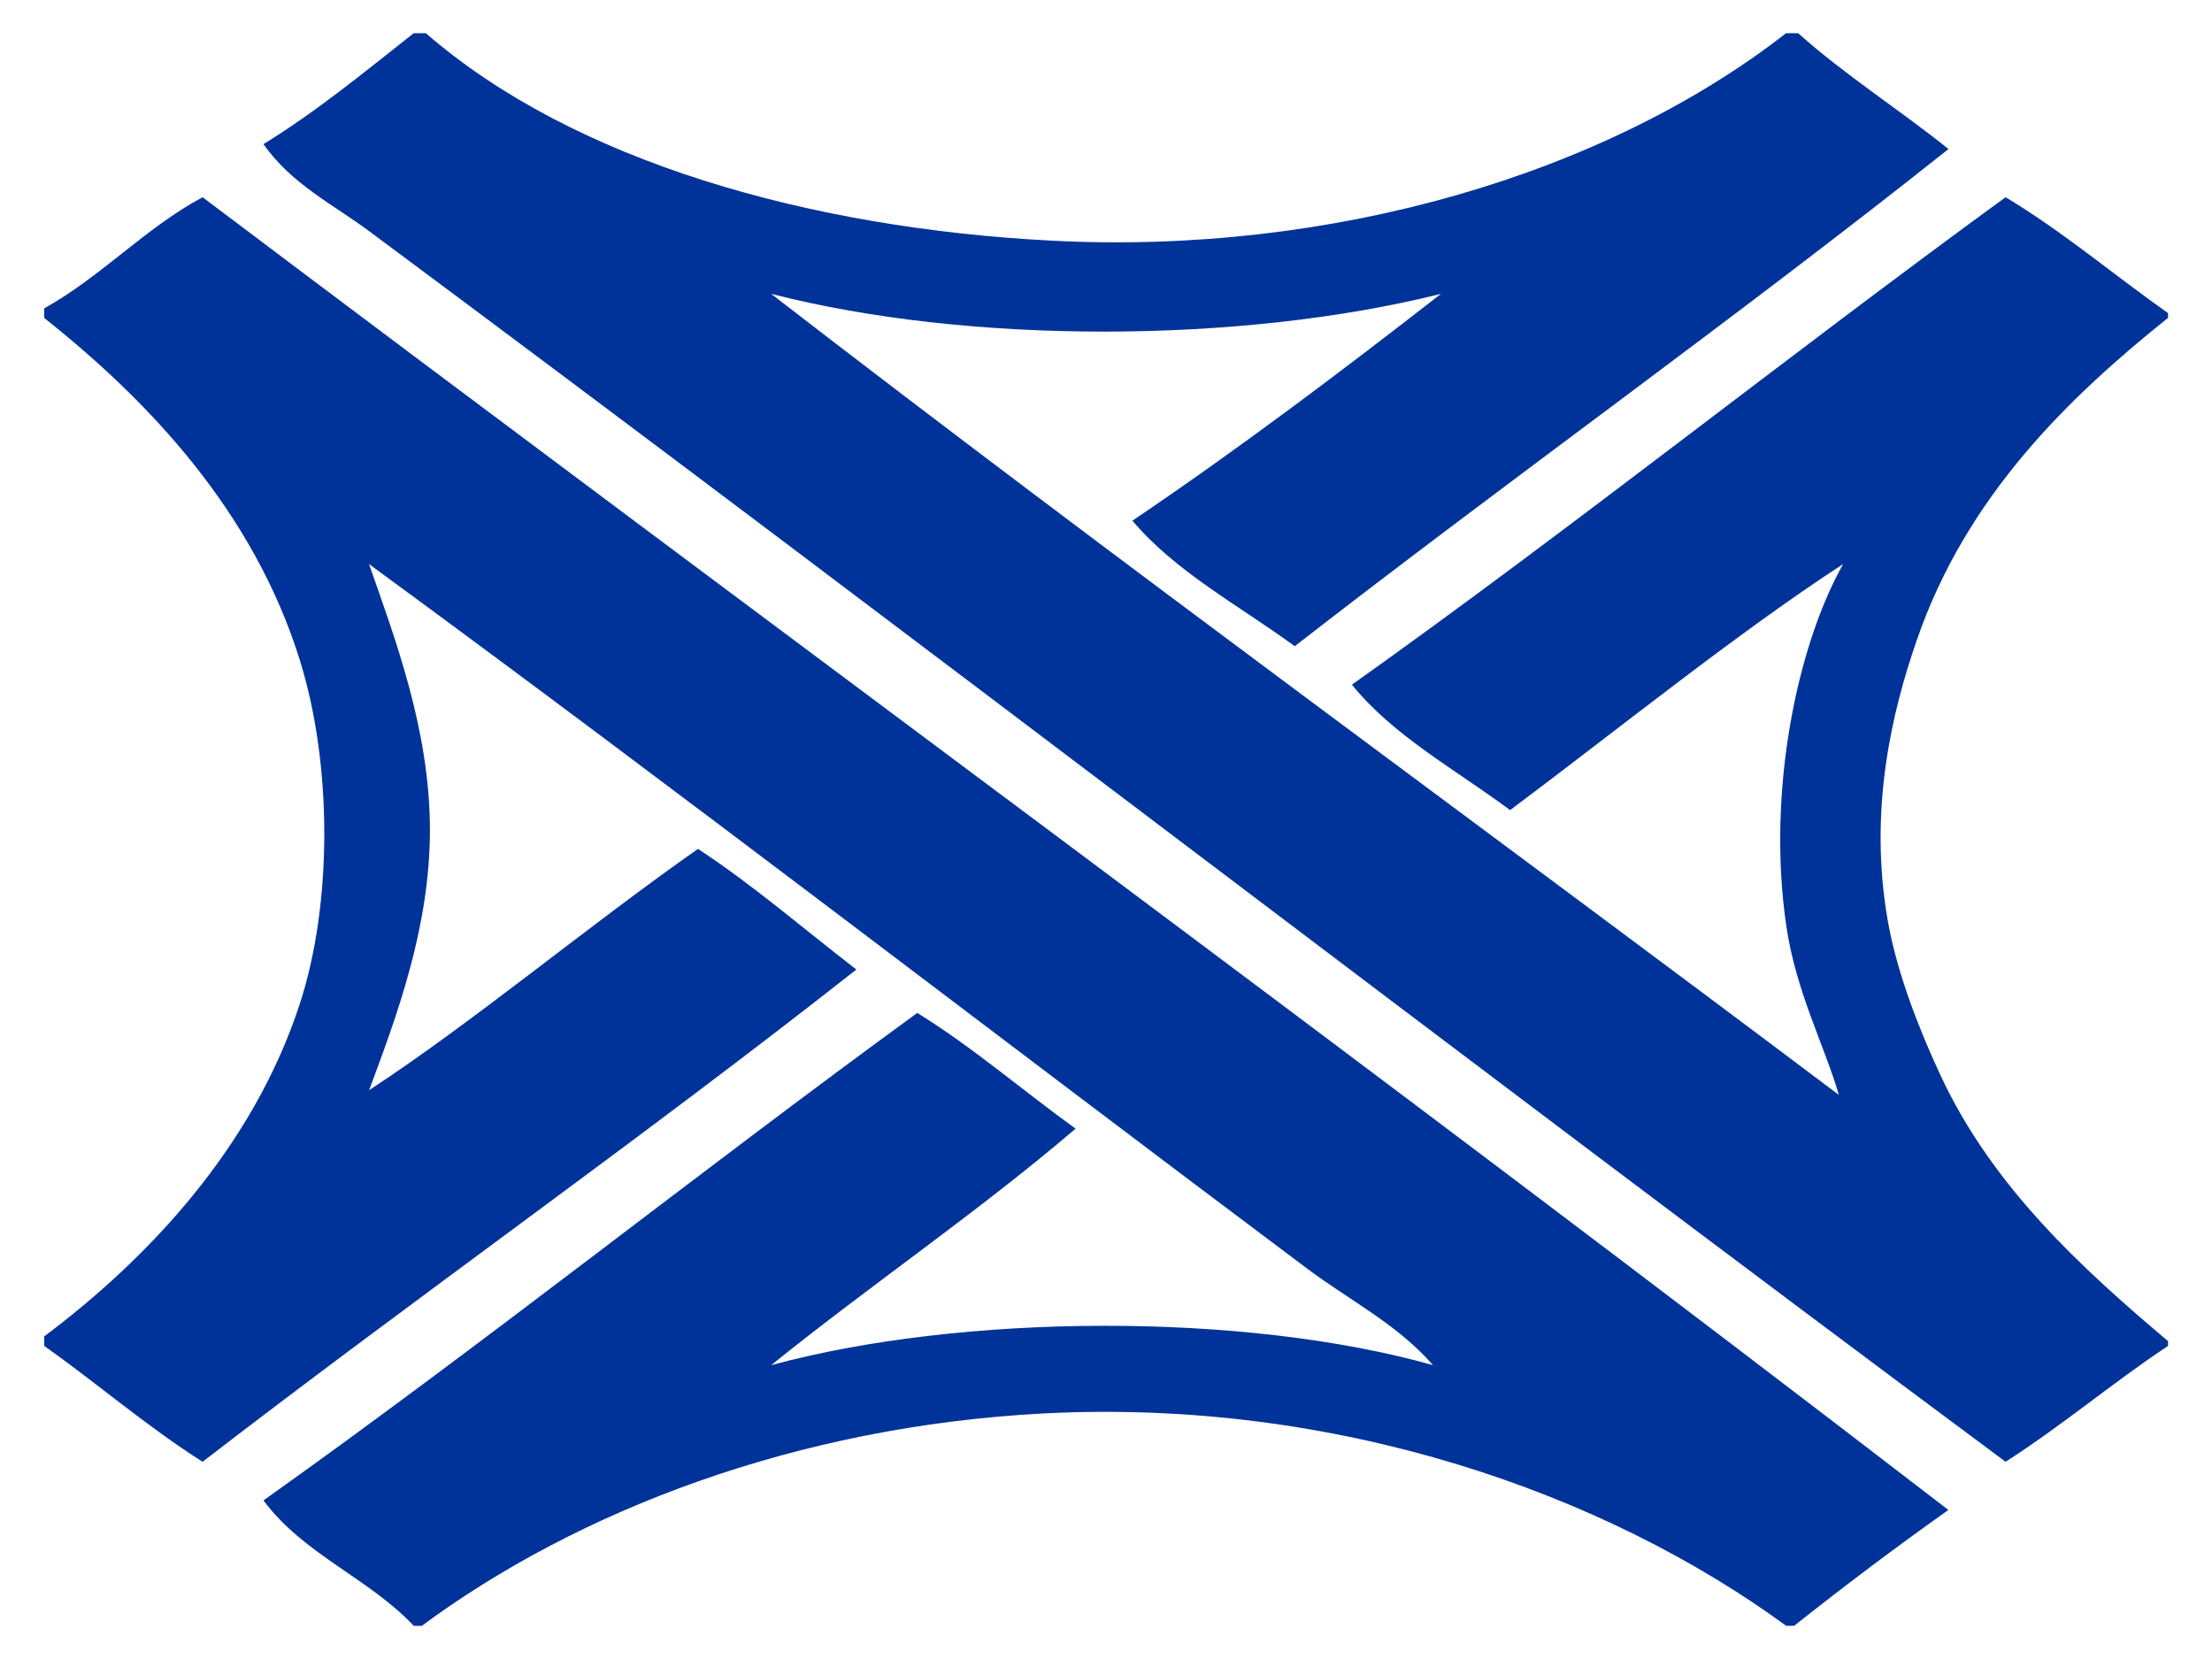
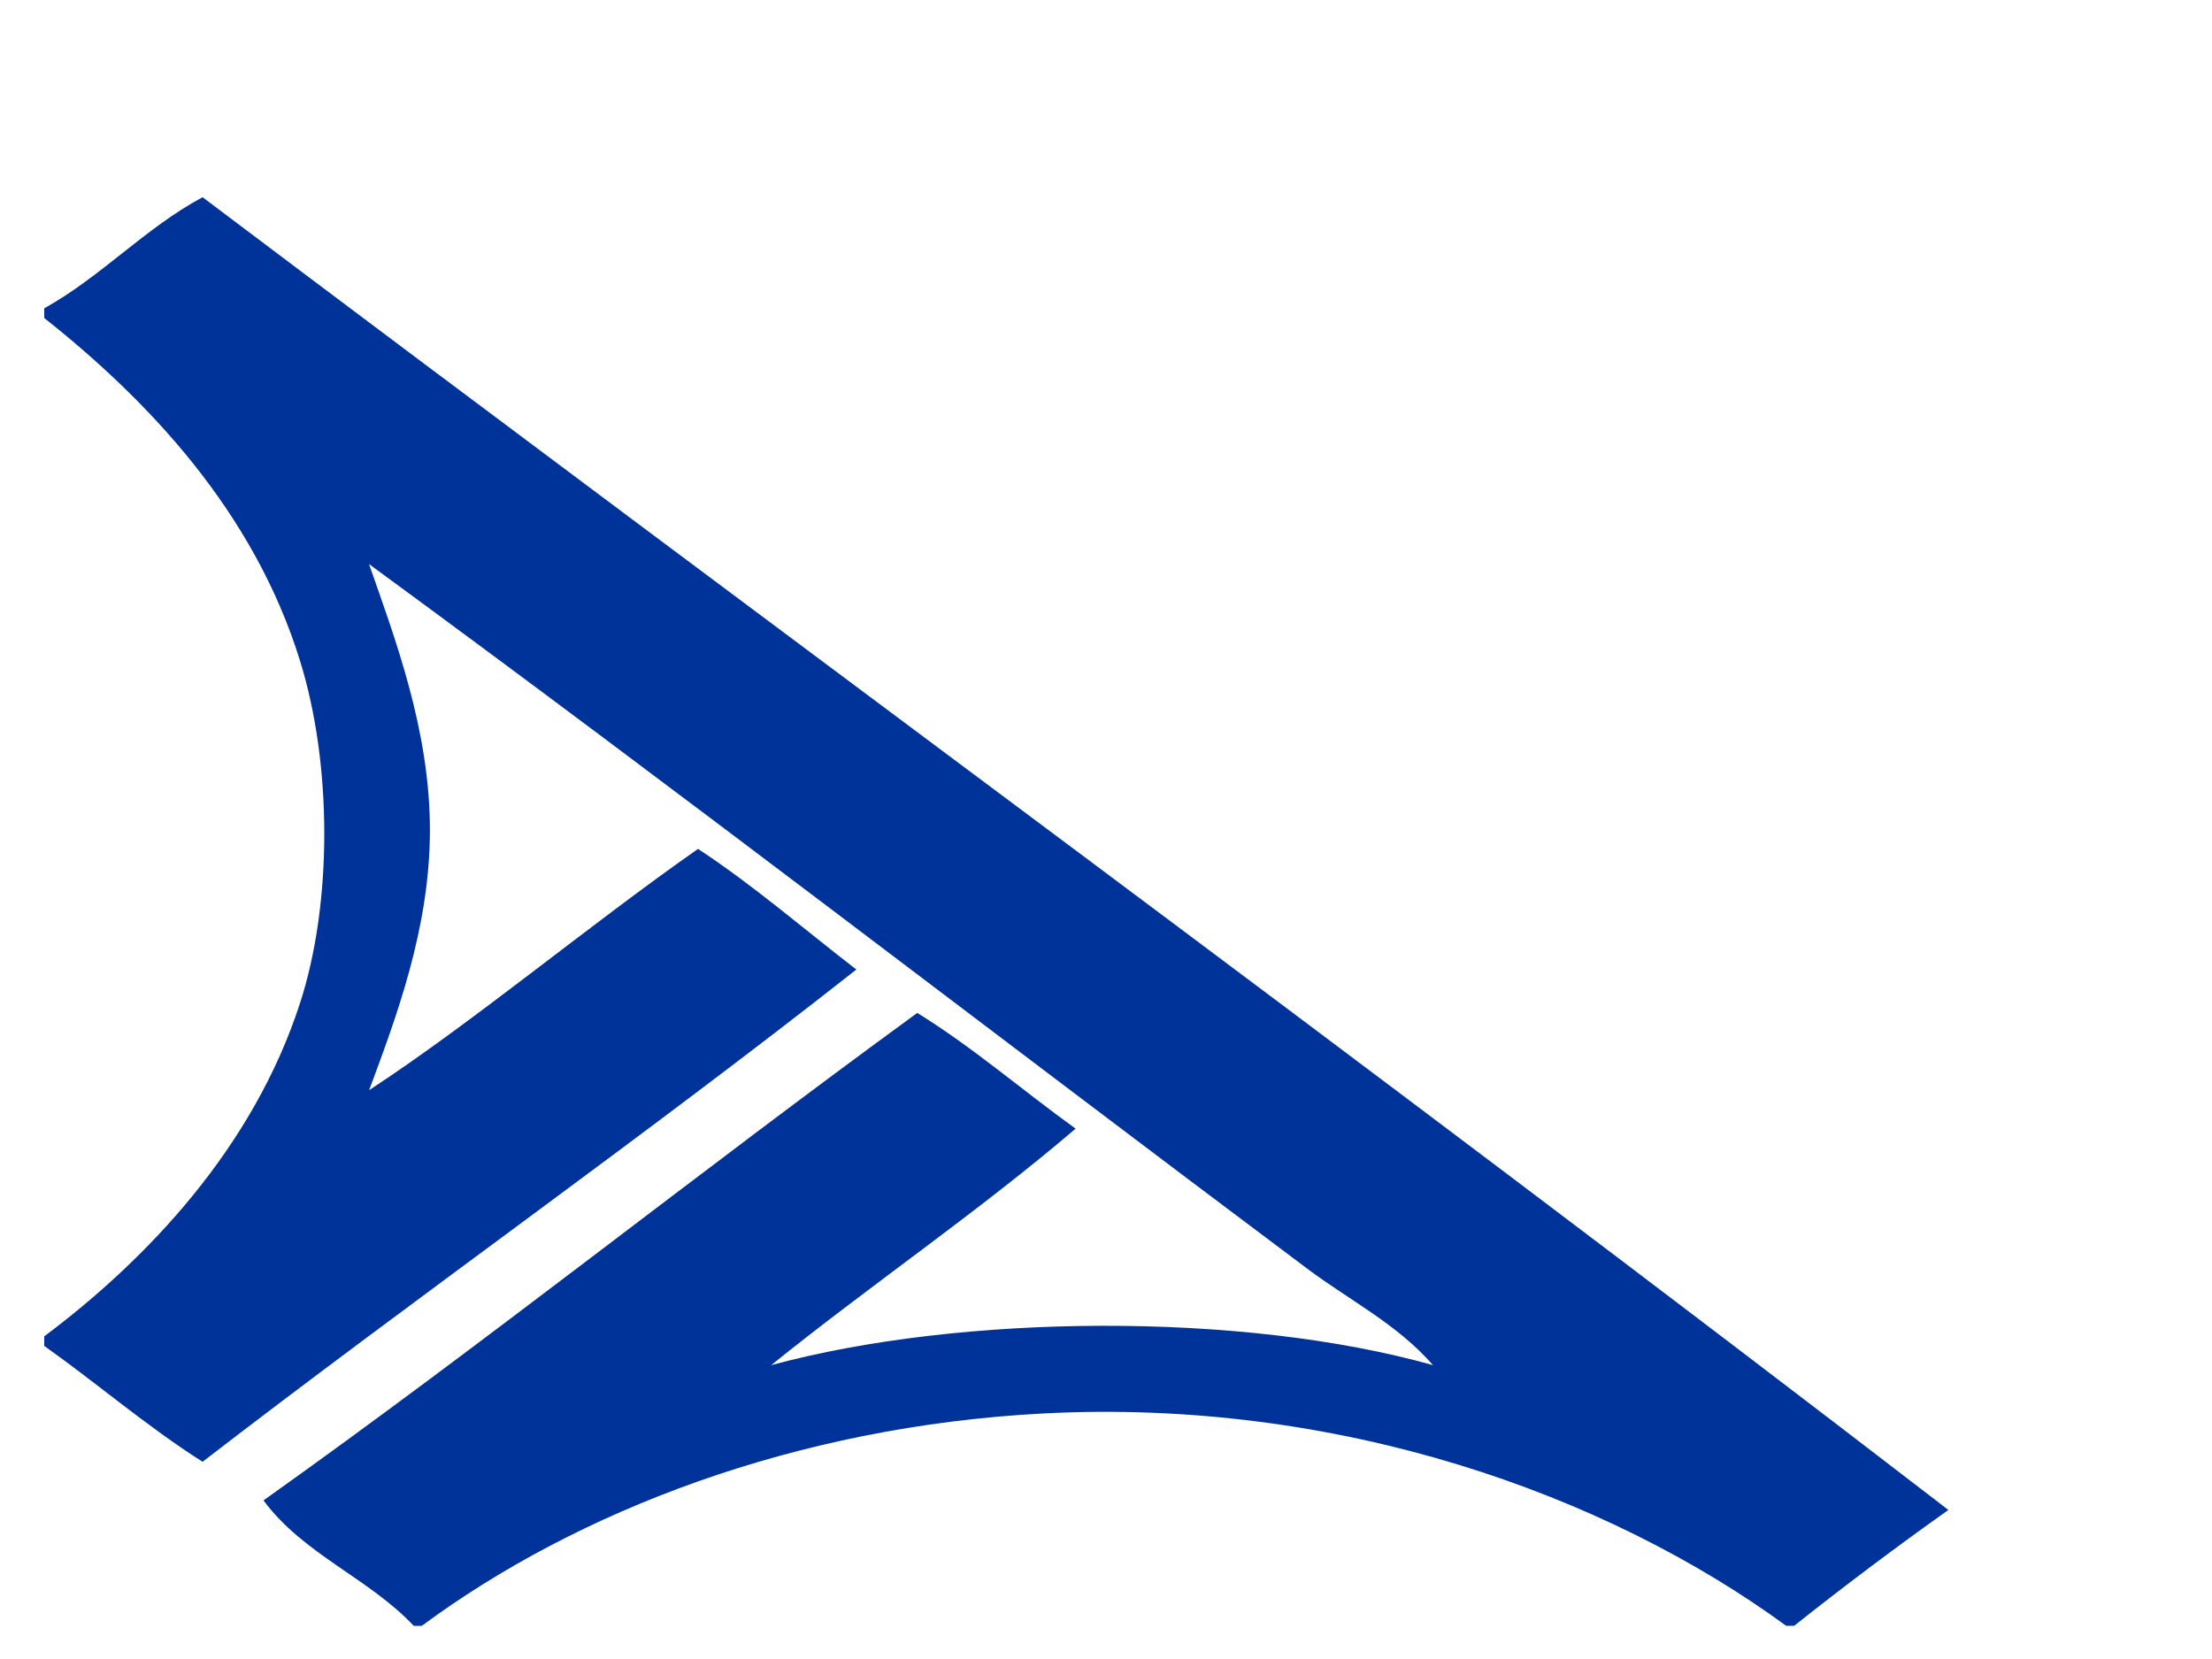
<svg xmlns="http://www.w3.org/2000/svg" version="1.1" id="Layer_1" width="16" height="12" viewBox="0 0 16.5 12.5" overflow="visible" xml:space="preserve">
  <g id="XMLID_4_">
    <g>
-       <path fill="#003399" d="M14.598,1.123c-1.613,1.282-3.297,2.48-4.926,3.746C9.25,4.56,8.774,4.309,8.449,3.923    c0.8-0.54,1.567-1.119,2.325-1.709c-1.5,0.375-3.55,0.384-5.047,0c2.588,2,5.396,4.042,8.045,6.036    c-0.105-0.363-0.324-0.779-0.396-1.272c-0.148-1.007,0.078-2.106,0.428-2.728c-0.797,0.519-1.689,1.24-2.509,1.854    c-0.413-0.307-0.88-0.559-1.192-0.945c1.671-1.189,3.268-2.466,4.925-3.673c0.434,0.26,0.813,0.584,1.224,0.873    c0,0.012,0,0.024,0,0.036c-0.74,0.593-1.52,1.338-1.896,2.437c-0.183,0.531-0.363,1.27-0.215,2.109    c0.072,0.407,0.248,0.842,0.398,1.164c0.392,0.839,1.061,1.449,1.713,2c0,0.013,0,0.024,0,0.036    c-0.419,0.278-0.8,0.602-1.224,0.873C10.91,7.955,6.784,4.778,2.697,1.741C2.431,1.543,2.112,1.387,1.902,1.086    C2.305,0.838,2.666,0.54,3.034,0.25c0.03,0,0.061,0,0.091,0c1.117,0.97,2.897,1.469,4.711,1.563    c2.118,0.111,4.18-0.503,5.538-1.563c0.029,0,0.061,0,0.091,0C13.82,0.567,14.227,0.825,14.598,1.123z" />
      <path fill="#003399" d="M13.375,12.25c-1.359-0.994-3.379-1.716-5.599-1.6c-1.863,0.098-3.51,0.734-4.681,1.6    c-0.021,0-0.041,0-0.061,0h0c-0.339-0.36-0.832-0.539-1.132-0.945c1.672-1.189,3.269-2.466,4.926-3.673    C7.25,7.893,7.621,8.216,8.021,8.504c-0.736,0.629-1.541,1.175-2.294,1.782c1.432-0.388,3.557-0.403,4.987,0    c-0.27-0.31-0.631-0.489-0.949-0.728C7.411,7.795,5.047,5.971,2.697,4.25c0.194,0.555,0.458,1.248,0.459,2    c0.001,0.745-0.257,1.422-0.458,1.964c0.783-0.512,1.65-1.238,2.478-1.818c0.42,0.276,0.797,0.604,1.193,0.909    C4.755,8.576,3.07,9.76,1.443,11.014c-0.419-0.266-0.791-0.588-1.193-0.873c0-0.023,0-0.048,0-0.072    c0.777-0.582,1.574-1.422,1.927-2.51c0.244-0.75,0.244-1.796,0-2.581C1.827,3.849,1.029,3.014,0.25,2.396c0-0.024,0-0.048,0-0.073    C0.681,2.084,1.007,1.72,1.443,1.486c4.38,3.302,8.809,6.547,13.154,9.891c-0.396,0.281-0.783,0.572-1.162,0.873    C13.415,12.25,13.395,12.25,13.375,12.25z" />
    </g>
    <g>
	</g>
  </g>
</svg>